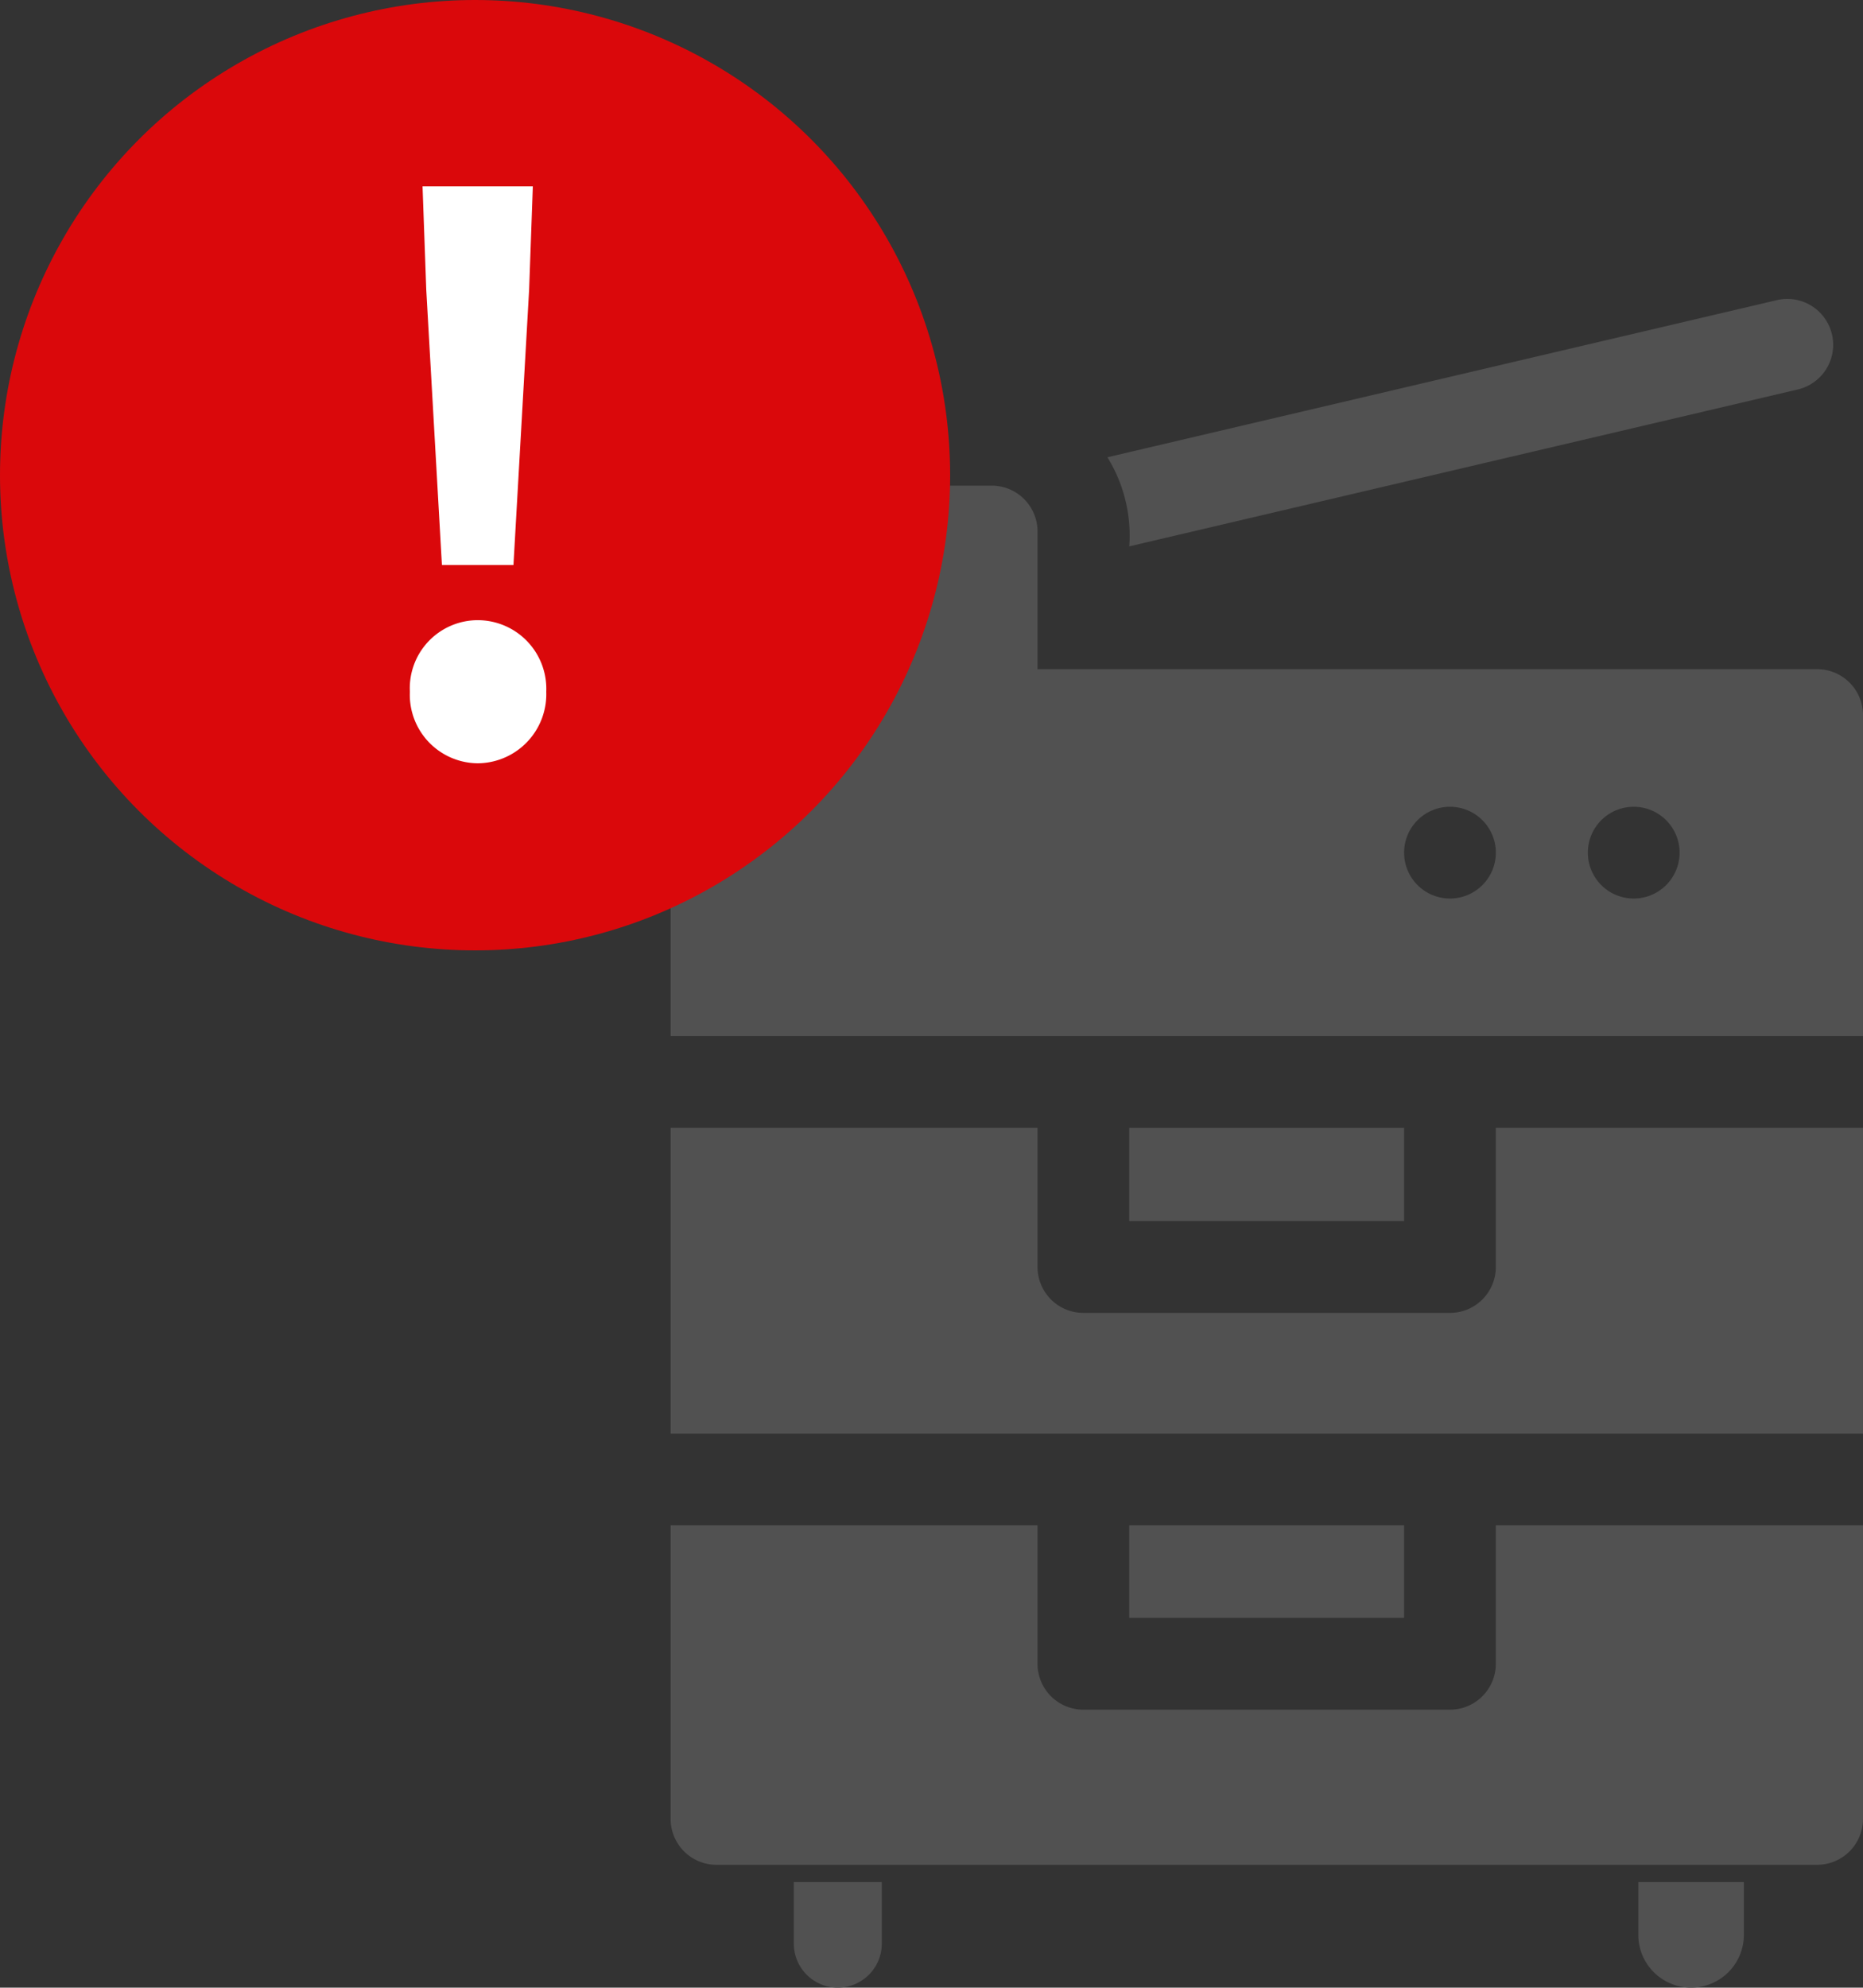
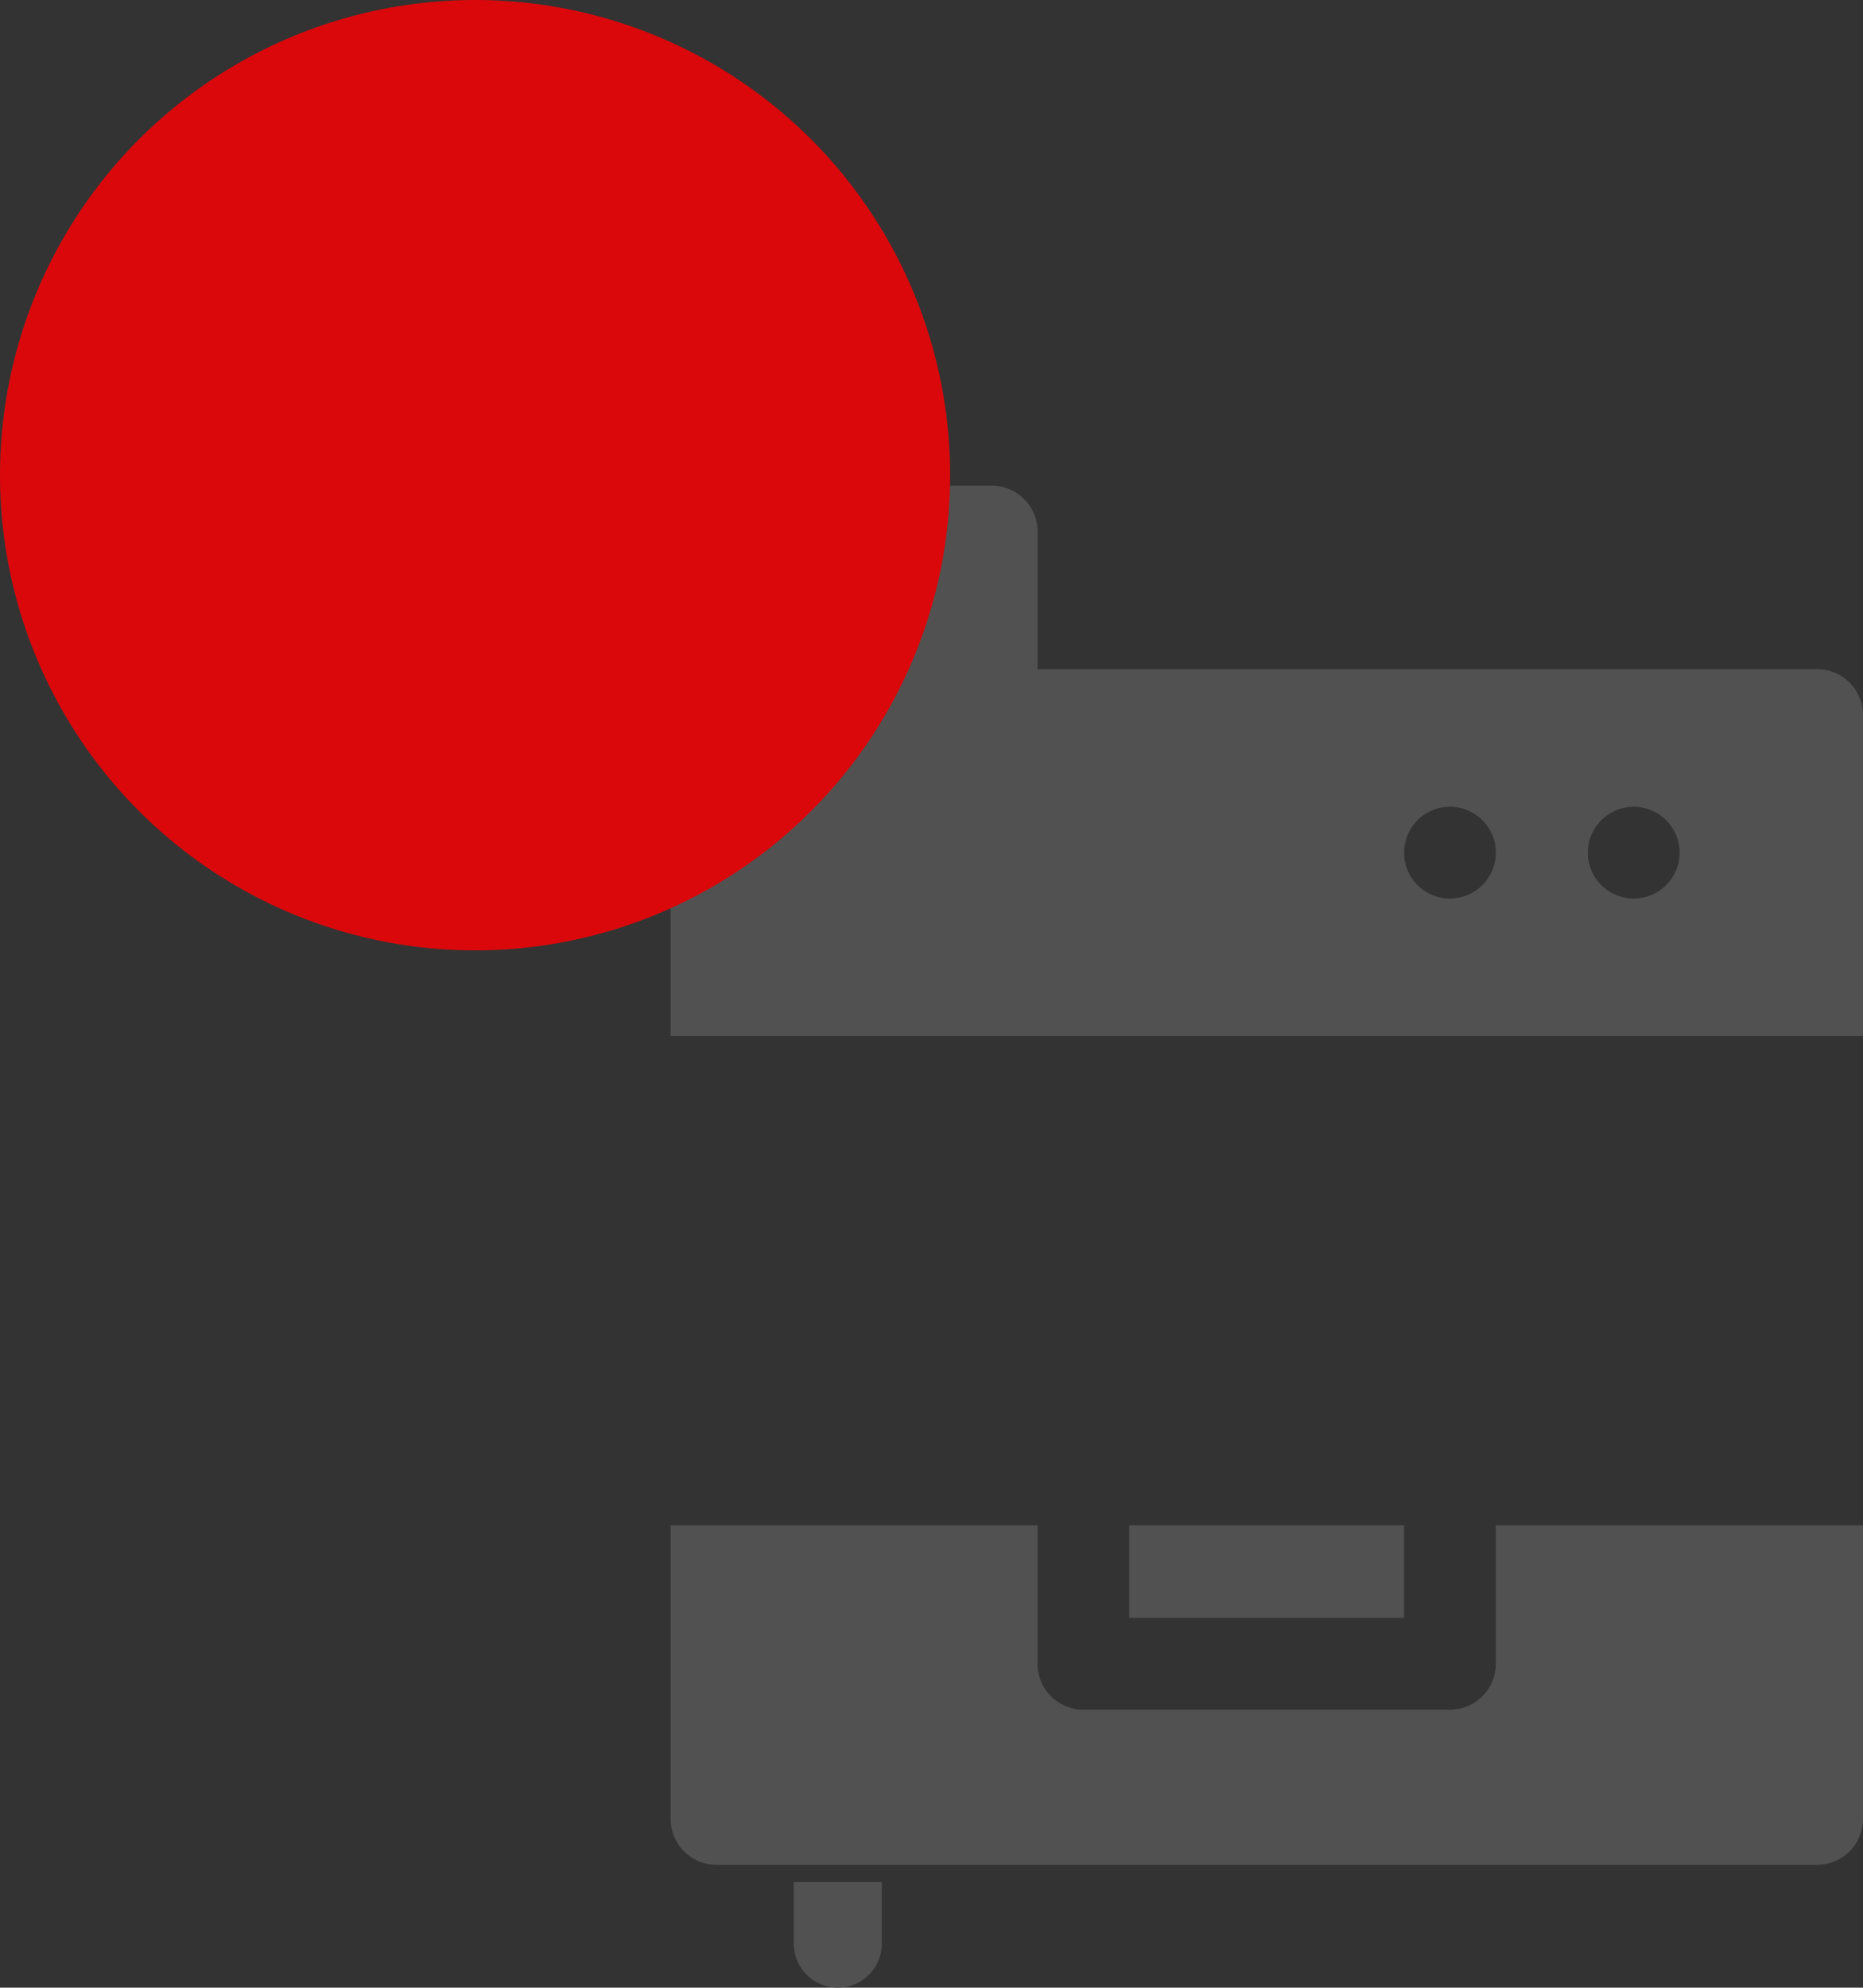
<svg xmlns="http://www.w3.org/2000/svg" width="100" height="106.661">
  <rect width="100%" height="100%" fill="#333333" stroke="none" />
  <g fill="#515151">
    <g data-name="printer">
-       <path data-name="パス 17685" d="M60.615 29.32l35.836-8.409a2.462 2.462 0 10-1.124-4.793l-35.885 8.42a7.975 7.975 0 011.173 4.782z" />
      <path data-name="パス 17686" d="M60.614 81.854h14.753v4.964H60.614z" />
-       <path data-name="パス 17687" d="M80.291 67.991a2.462 2.462 0 01-2.462 2.462H58.154a2.462 2.462 0 01-2.462-2.462v-7.47H35.998v16.41h64v-16.41H80.291z" />
      <path data-name="パス 17688" d="M80.291 89.283a2.462 2.462 0 01-2.462 2.462H58.154a2.462 2.462 0 01-2.462-2.462v-7.429H35.998v15.754a2.462 2.462 0 002.462 2.462h59.078a2.462 2.462 0 002.46-2.459V81.854H80.291z" />
-       <path data-name="パス 17689" d="M60.614 60.521h14.753v5.005H60.614z" />
      <path data-name="パス 17690" d="M97.538 35.909H55.692v-7.384a2.462 2.462 0 00-2.461-2.465H38.462a2.462 2.462 0 00-2.463 2.465v27.076h64v-17.23a2.461 2.461 0 00-2.462-2.462zM77.83 48.217a2.462 2.462 0 112.462-2.462 2.462 2.462 0 01-2.462 2.462zm9.863 0a2.462 2.462 0 112.462-2.462 2.462 2.462 0 01-2.463 2.462z" />
    </g>
    <g data-name="グループ 8776">
-       <path data-name="長方形 3003" d="M87.939 100.994h5.666v2.833a2.833 2.833 0 01-2.833 2.833 2.833 2.833 0 01-2.833-2.833v-2.833z" />
      <path data-name="長方形 3004" d="M42.61 100.994h4.722v3.305a2.361 2.361 0 01-2.361 2.361 2.361 2.361 0 01-2.361-2.361v-3.305z" />
    </g>
  </g>
  <g data-name="グループ 8778" transform="translate(-638 -1070)">
    <circle data-name="楕円形 62" cx="25.5" cy="25.5" r="25.5" transform="translate(638 1070)" fill="#da080b" />
-     <path data-name="パス 17691" d="M661.721 1100.32h3.84l.84-14.76.2-5.56h-5.92l.2 5.56zm1.92 10.64a3.708 3.708 0 003.68-3.84 3.684 3.684 0 00-3.68-3.84 3.652 3.652 0 00-3.64 3.84 3.676 3.676 0 003.64 3.84z" fill="#fff" />
  </g>
</svg>